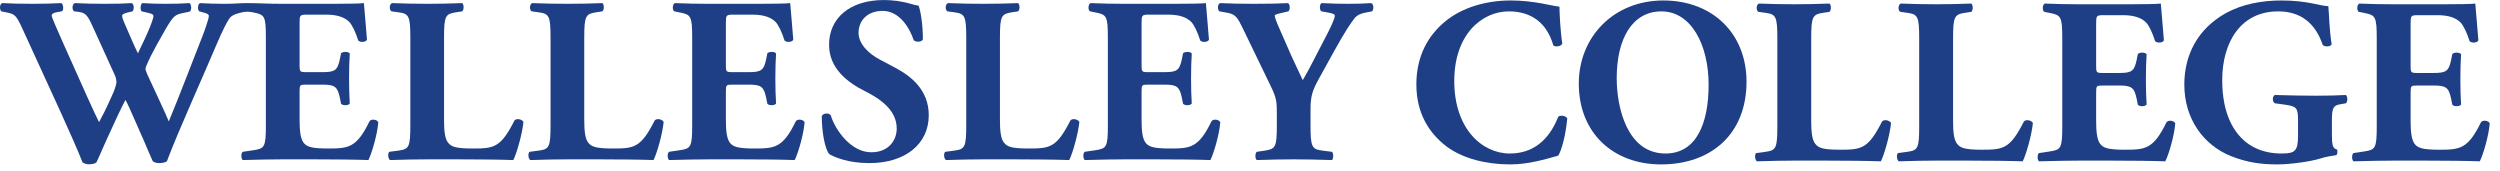
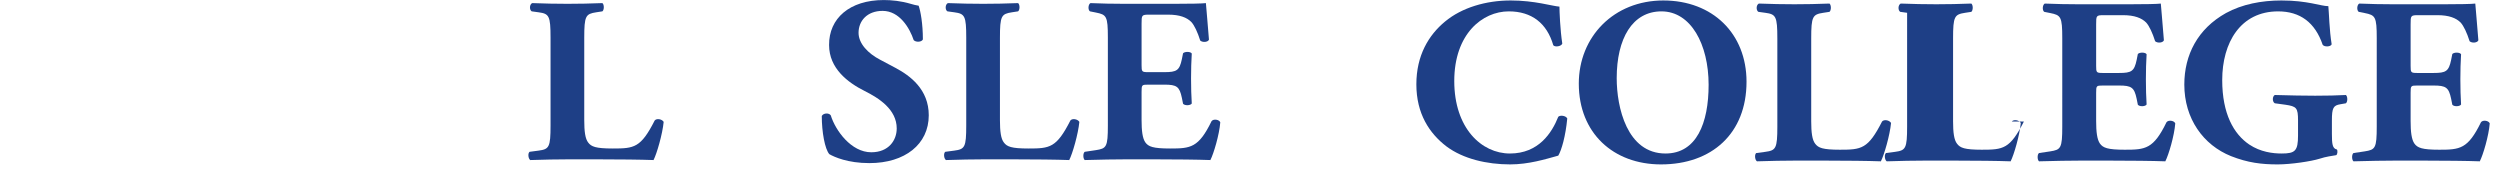
<svg xmlns="http://www.w3.org/2000/svg" xmlns:ns1="http://sodipodi.sourceforge.net/DTD/sodipodi-0.dtd" xmlns:ns2="http://www.inkscape.org/namespaces/inkscape" id="svg2" xml:space="preserve" width="722.667" height="49.333" viewBox="0 0 722.667 49.333" ns1:docname="wellesley_logotype_long_280.eps">
  <defs id="defs6" />
  <g id="g8" ns2:groupmode="layer" ns2:label="ink_ext_XXXXXX" transform="matrix(1.333,0,0,-1.333,0,49.333)">
    <g id="g10" transform="scale(0.1)">
      <path d="m 1942.03,222.82 -33.71,17.895 c -25.57,13.281 -46.51,34.742 -46.51,58.254 0,25.554 18.39,47.527 52.13,47.527 36.78,0 58.75,-37.301 67.44,-63.375 4.6,-5.101 17.38,-4.59 19.93,1.539 0,34.235 -5.11,61.836 -9.2,73.078 -6.13,1.032 -10.73,2.047 -17.38,4.09 -20.44,6.137 -41.39,8.172 -58.26,8.172 -74.09,0 -119.06,-39.855 -118.55,-97.602 0,-50.593 40.38,-81.257 77.17,-99.656 30.66,-15.328 69.5,-39.859 69.5,-81.242 0,-25.559 -17.37,-51.621 -55.19,-51.621 -43.44,0 -77.68,47.02 -87.9,80.223 -4.09,5.625 -15.84,5.125 -19.42,-1.52 0,-34.762 6.64,-71.543 16.35,-82.781 10.73,-6.149 39.87,-19.426 86.88,-19.426 77.17,0 128.77,40.871 128.77,103.727 0,56.226 -40.36,85.863 -72.05,102.718" style="fill:#1e3f86;fill-opacity:1;fill-rule:nonzero;stroke:none" id="path12" />
      <path d="m 2627.32,107.332 c -28.1,-57.738 -45.47,-59.277 -89.94,-59.277 -37.3,0 -47.01,4.102 -53.67,13.297 -6.13,8.676 -8.15,25.031 -8.15,48.535 v 60.816 c 0,15.332 0.5,15.84 14.29,15.84 h 35.26 c 26.58,0 32.72,-4.094 37.83,-28.617 l 2.55,-12.781 c 3.58,-4.59 16.36,-4.086 18.92,0.515 -1.03,16.356 -1.55,34.75 -1.55,54.176 0,19.406 0.52,37.812 1.55,54.16 -2.56,4.598 -15.34,4.598 -18.92,0.512 l -2.55,-12.778 c -5.11,-24.527 -11.25,-28.097 -37.83,-28.097 h -35.26 c -13.79,0 -14.29,1.019 -14.29,15.328 v 89.422 c 0,18.918 0,19.941 16.85,19.941 h 40.89 c 25.03,0 40.37,-6.133 50.08,-15.851 6.65,-7.145 13.8,-22.485 19.41,-40.368 5.1,-4.593 16.87,-3.574 18.91,2.043 -2.55,34.235 -6.13,71.036 -6.65,79.211 -6.63,-1.023 -35.76,-1.531 -68.47,-1.531 h -108.34 c -24.53,0 -49.57,0.508 -73.59,1.531 -5.12,-3.07 -5.61,-14.82 -1.02,-17.886 l 12.77,-2.563 c 23.01,-4.586 26.06,-7.652 26.06,-54.16 V 98.129 c 0,-47.004 -3.05,-50.074 -26.06,-53.645 l -24.02,-3.586 c -4.09,-2.551 -4.09,-14.824 0,-17.887 38.34,1.031 63.38,1.539 87.9,1.539 h 66.43 c 41.92,0 90.97,-0.508 118.06,-1.539 7.15,13.801 19.42,55.191 21.46,81.765 -2.04,6.133 -14.83,8.18 -18.91,2.555" style="fill:#1e3f86;fill-opacity:1;fill-rule:nonzero;stroke:none" id="path14" />
-       <path d="m 2973.29,363.359 c -14.83,-1.023 -30.66,-1.531 -50.09,-1.531 -18.38,0 -36.79,0.508 -57.22,1.531 -5.12,-2.558 -4.6,-15.339 -0.51,-17.886 l 11.75,-2.043 c 12.26,-2.039 17.37,-4.098 17.37,-7.16 0,-6.125 -7.16,-22.993 -26.57,-59.27 -13.79,-26.07 -28.1,-55.703 -42.94,-80.754 l -23.5,50.094 -24.01,54.672 c -10.74,24.023 -13.28,31.683 -13.28,35.769 0,0.52 3.04,2.551 12.25,4.61 l 17.38,4.082 c 4.6,4.082 3.57,15.84 -1.04,17.886 -17.35,-1.023 -43.42,-1.531 -74.6,-1.531 -30.15,0 -49.05,0.508 -72.05,1.531 -6.12,-1.531 -6.65,-13.804 -2.04,-17.886 l 17.36,-3.063 c 17.9,-3.078 22.5,-11.242 32.72,-32.191 l 60.83,-125.723 c 13.27,-27.082 13.77,-35.25 13.77,-60.808 V 98.129 c 0,-47.52 -3.07,-51.09 -26.05,-54.676 l -17.38,-2.555 c -4.08,-3.07 -4.08,-14.824 0,-17.887 30.15,1.031 55.71,1.539 80.24,1.539 24.53,0 49.56,-0.508 82.79,-1.539 3.56,3.062 3.56,14.816 0,17.887 l -20.45,2.555 c -23,3.07 -26.07,7.156 -26.07,54.676 v 35.777 c 0,29.125 5.12,41.907 18.4,65.93 l 32.19,58.25 c 24.52,44.457 37.31,62.859 44.97,72.57 5.63,7.157 15.34,10.735 24.54,12.254 l 13.28,2.563 c 4.09,3.578 4.09,15.84 -2.04,17.886" style="fill:#1e3f86;fill-opacity:1;fill-rule:nonzero;stroke:none" id="path16" />
      <path d="m 2321.22,108.871 c -30.15,-59.277 -44.47,-60.816 -90.98,-60.816 -37.29,0 -46.49,4.102 -53.13,12.781 -6.65,8.168 -8.69,24.523 -8.69,48.543 v 178.859 c 0,47.528 3.07,51.614 26.07,55.192 l 13.27,2.043 c 4.09,3.066 4.09,14.816 0,17.886 -25.55,-1.023 -51.1,-1.531 -75.62,-1.531 -24.54,0 -50.08,0.508 -76.66,1.531 -6.13,-3.07 -6.13,-14.82 -1.01,-17.886 l 14.81,-2.043 c 23,-3.067 26.05,-7.664 26.05,-55.192 V 98.129 c 0,-47.52 -3.05,-51.605 -26.05,-54.676 l -19.42,-2.555 c -4.09,-3.07 -3.08,-14.824 1.54,-17.887 31.69,1.031 57.23,1.539 80.74,1.539 h 68.48 c 41.9,0 90.96,-0.508 118.05,-1.539 7.15,13.801 19.4,56.227 21.97,82.789 -3.59,6.133 -15.33,8.179 -19.42,3.07" style="fill:#1e3f86;fill-opacity:1;fill-rule:nonzero;stroke:none" id="path18" />
-       <path d="m 1115.7,108.871 c -30.15,-59.277 -44.46,-60.816 -90.96,-60.816 -37.31,0 -46.506,4.102 -53.142,12.781 -6.653,8.168 -8.684,24.523 -8.684,48.543 v 178.859 c 0,47.528 3.055,51.614 26.047,55.192 l 13.299,2.043 c 4.07,3.066 4.07,14.816 0,17.886 -25.553,-1.023 -51.108,-1.531 -75.631,-1.531 -24.535,0 -50.086,0.508 -76.664,1.531 -6.121,-3.07 -6.121,-14.82 -1.016,-17.886 l 14.809,-2.043 c 22.996,-3.067 26.07,-7.664 26.07,-55.192 V 98.129 c 0,-47.52 -3.074,-51.605 -26.07,-54.676 l -19.414,-2.555 c -4.078,-3.07 -3.067,-14.824 1.531,-17.887 31.684,1.031 57.227,1.539 80.754,1.539 h 68.465 c 41.906,0 90.966,-0.508 118.036,-1.539 7.17,13.801 19.43,56.227 22,82.789 -3.59,6.133 -15.34,8.179 -19.43,3.07" style="fill:#1e3f86;fill-opacity:1;fill-rule:nonzero;stroke:none" id="path20" />
-       <path d="m 1725.87,107.332 c -28.11,-57.738 -45.49,-59.277 -89.94,-59.277 -37.31,0 -47.02,4.102 -53.66,13.297 -6.13,8.676 -8.18,25.031 -8.18,48.535 v 60.816 c 0,15.332 0.52,15.84 14.31,15.84 h 35.26 c 26.58,0 32.71,-4.094 37.82,-28.617 l 2.56,-12.781 c 3.57,-4.59 16.34,-4.086 18.9,0.515 -1.01,16.356 -1.53,34.75 -1.53,54.176 0,19.406 0.52,37.812 1.53,54.16 -2.56,4.598 -15.33,4.598 -18.9,0.512 l -2.56,-12.778 c -5.11,-24.527 -11.24,-28.097 -37.82,-28.097 h -35.26 c -13.79,0 -14.31,1.019 -14.31,15.328 v 89.422 c 0,18.918 0,19.941 16.87,19.941 h 40.88 c 25.04,0 40.37,-6.133 50.09,-15.851 6.63,-7.145 13.78,-22.485 19.4,-40.368 5.11,-4.593 16.87,-3.574 18.92,2.043 -2.57,34.235 -6.14,71.036 -6.65,79.211 -6.65,-1.023 -35.77,-1.531 -68.47,-1.531 h -108.34 c -24.53,0 -49.57,0.508 -73.59,1.531 -5.11,-3.07 -5.62,-14.82 -1.02,-17.886 l 12.78,-2.563 c 22.98,-4.586 26.06,-7.652 26.06,-54.16 V 98.129 c 0,-47.004 -3.08,-50.074 -26.06,-53.645 l -24.03,-3.586 c -4.08,-2.551 -4.08,-14.824 0,-17.887 38.34,1.031 63.37,1.539 87.9,1.539 h 66.43 c 41.91,0 90.97,-0.508 118.05,-1.539 7.16,13.801 19.42,55.191 21.47,81.765 -2.05,6.133 -14.83,8.18 -18.91,2.555" style="fill:#1e3f86;fill-opacity:1;fill-rule:nonzero;stroke:none" id="path22" />
-       <path d="M 801.426,107.332 C 773.313,49.594 755.941,48.055 711.484,48.055 c -37.316,0 -47.015,4.102 -53.664,13.297 -6.132,8.676 -8.172,25.031 -8.172,48.535 v 60.816 c 0,15.332 0.504,15.84 14.313,15.84 h 35.242 c 26.578,0 32.711,-4.094 37.824,-28.617 l 2.555,-12.781 c 3.582,-4.59 16.359,-4.086 18.906,0.515 -1.023,16.356 -1.539,34.75 -1.539,54.176 0,19.406 0.516,37.812 1.539,54.16 -2.547,4.598 -15.324,4.598 -18.906,0.512 l -2.555,-12.778 c -5.113,-24.527 -11.246,-28.097 -37.824,-28.097 h -35.242 c -13.809,0 -14.313,1.019 -14.313,15.328 v 89.422 c 0,18.918 0,19.941 16.856,19.941 h 40.894 c 25.02,0 40.356,-6.133 50.067,-15.851 6.648,-7.145 13.805,-22.485 19.426,-40.368 5.105,-4.593 16.867,-3.574 18.914,2.043 -2.567,34.235 -6.145,71.036 -6.653,79.211 -6.64,-1.023 -35.777,-1.531 -68.476,-1.531 h -108.34 c -34.758,0 -49.566,1.531 -76.66,1.531 -18.899,0 -24.008,-1.531 -50.078,-1.531 -15.328,0 -35.774,0.508 -52.125,1.531 -4.59,-2.558 -5.621,-13.285 -1.532,-17.886 l 11.239,-3.063 c 6.644,-2.047 9.718,-3.574 9.718,-7.152 0,-5.621 -10.21,-34.746 -13.808,-43.442 -24.512,-62.355 -48.539,-125.714 -73.067,-184.992 -3.074,7.156 -9.207,21.973 -22.488,50.086 l -24.023,51.61 c -3.574,8.171 -4.078,11.242 -4.078,12.777 0,2.543 6.632,17.379 11.238,26.566 6.644,13.293 19.418,36.797 31.691,57.746 17.875,30.661 21.457,32.715 38.832,36.286 l 14.309,3.07 c 4.605,3.574 3.57,15.836 -0.504,18.394 -13.297,-1.023 -32.199,-1.531 -52.137,-1.531 -16.871,0 -35.265,0.508 -50.082,1.531 -4.597,-2.558 -5.109,-14.308 -1.531,-17.886 l 15.344,-3.578 c 8.16,-2.043 10.211,-3.571 10.211,-7.149 0,-3.074 -5.102,-18.402 -13.793,-37.832 l -4.614,-10.207 -15.335,-32.199 c -4.586,9.207 -9.708,20.445 -14.29,31.168 l -15.335,35.269 c -2.555,5.625 -4.59,11.246 -4.59,15.325 0,3.582 7.656,5.625 13.789,7.16 l 8.683,2.043 c 3.586,2.547 4.082,16.355 -2.035,17.886 -13.285,-1.023 -32.707,-1.531 -58.777,-1.531 -22.481,0 -42.41,0.508 -64.399,1.531 -5.621,-2.046 -6.621,-13.804 -1.511,-17.886 l 5.105,-0.508 c 19.41,-2.055 22.988,-5.633 34.746,-31.168 l 49.063,-107.832 c 2.043,-5.11 3.066,-10.727 3.066,-13.801 0,-3.066 -3.066,-14.316 -6.644,-22.484 l -6.653,-14.817 c -10.211,-23.004 -18.394,-38.328 -24.523,-49.578 -6.133,12.262 -11.235,23.004 -25.559,54.695 l -50.594,112.93 c -15.832,35.766 -26.558,59.785 -26.558,63.36 0,3.582 3.578,6.14 12.773,7.671 l 9.2,1.532 c 5.117,3.066 3.074,15.84 -1.024,17.886 -19.426,-1.023 -39.355,-1.531 -61.836,-1.531 -26.062,0 -47.535,0.508 -66.434,1.531 -5.621,-2.558 -6.137,-12.773 -2.043,-17.886 L 15.449,342.91 c 16.875,-3.578 19.945,-6.129 33.727,-36.269 L 132.996,123.688 c 17.379,-38.329 37.82,-84.309 45.984,-105.782 4.598,-2.555 7.665,-4.086 13.286,-4.086 7.664,0 14.316,1.531 16.871,4.086 8.172,16.863 13.793,31.688 21.468,48.035 l 24.016,52.125 c 6.641,14.317 12.774,26.579 17.379,35.258 4.586,-7.664 11.242,-22.996 18.395,-39.344 l 21.46,-48.554 c 6.122,-14.301 13.79,-32.703 19.411,-44.965 3.578,-2.555 8.179,-4.086 13.8,-4.086 6.645,0 13.797,1.531 16.864,4.086 25.047,66.438 82.793,193.68 107.82,253.473 13.805,32.187 22.492,48.539 28.109,56.722 3.579,4.602 9.2,8.18 20.961,11.239 13.285,3.578 19.938,3.578 31.68,1.015 23.504,-5.097 26.055,-7.652 26.055,-54.16 V 98.129 c 0,-47.004 -3.063,-50.074 -26.055,-53.645 l -24.016,-3.586 c -4.089,-2.551 -4.089,-14.824 0,-17.887 38.329,1.031 63.36,1.539 87.895,1.539 h 66.437 c 41.911,0 90.954,-0.508 118.051,-1.539 7.153,13.801 19.418,55.191 21.469,81.765 -2.051,6.133 -14.836,8.18 -18.91,2.555" style="fill:#1e3f86;fill-opacity:1;fill-rule:nonzero;stroke:none" id="path24" />
      <path d="m 1419.76,108.871 c -30.15,-59.277 -44.45,-60.816 -90.96,-60.816 -37.32,0 -46.51,4.102 -53.14,12.781 -6.66,8.168 -8.69,24.523 -8.69,48.543 v 178.859 c 0,47.528 3.05,51.614 26.05,55.192 l 13.3,2.043 c 4.08,3.066 4.08,14.816 0,17.886 -25.55,-1.023 -51.11,-1.531 -75.63,-1.531 -24.54,0 -50.09,0.508 -76.66,1.531 -6.13,-3.07 -6.13,-14.82 -1.03,-17.886 l 14.82,-2.043 c 23,-3.067 26.06,-7.664 26.06,-55.192 V 98.129 c 0,-47.52 -3.06,-51.605 -26.06,-54.676 l -19.41,-2.555 c -4.09,-3.07 -3.07,-14.824 1.53,-17.887 31.68,1.031 57.24,1.539 80.75,1.539 h 68.46 c 41.92,0 90.97,-0.508 118.05,-1.539 7.16,13.801 19.42,56.227 21.99,82.789 -3.58,6.133 -15.34,8.179 -19.43,3.07" style="fill:#1e3f86;fill-opacity:1;fill-rule:nonzero;stroke:none" id="path26" />
      <path d="m 5380.1,105.016 c -28.25,-58.051 -45.72,-59.59 -90.41,-59.59 -37.5,0 -47.26,4.109 -53.94,13.344 -6.17,8.746 -8.22,25.188 -8.22,48.816 v 61.129 c 0,15.41 0.52,15.918 14.39,15.918 h 35.44 c 26.71,0 32.88,-4.102 38.02,-28.754 l 2.57,-12.848 c 3.59,-4.629 16.43,-4.109 19,0.516 -1.02,16.433 -1.54,34.93 -1.54,54.453 0,19.52 0.52,38.012 1.54,54.445 -2.57,4.625 -15.41,4.625 -19,0.524 l -2.57,-12.848 c -5.14,-24.66 -11.31,-28.258 -38.02,-28.258 h -35.44 c -13.87,0 -14.39,1.035 -14.39,15.414 v 89.895 c 0,19.012 0,20.043 16.95,20.043 h 41.1 c 25.17,0 40.59,-6.168 50.35,-15.93 6.67,-7.187 13.87,-22.601 19.52,-40.582 5.13,-4.621 16.95,-3.594 19,2.055 -2.57,34.414 -6.17,71.402 -6.67,79.621 -6.68,-1.024 -35.97,-1.531 -68.84,-1.531 h -108.91 c -24.66,0 -49.83,0.507 -73.98,1.531 -5.13,-3.074 -5.64,-14.891 -1.02,-17.981 l 12.84,-2.562 c 23.11,-4.621 26.2,-7.703 26.2,-54.457 V 95.762 c 0,-47.258 -3.09,-50.336 -26.2,-53.941 l -24.15,-3.586 c -4.1,-2.57 -4.1,-14.899 0,-17.98 38.53,1.023 63.71,1.531 88.36,1.531 h 66.78 c 42.13,0 91.45,-0.508 118.68,-1.531 7.19,13.871 19.52,55.48 21.57,82.191 -2.05,6.164 -14.9,8.219 -19.01,2.571" style="fill:#1e3f86;fill-opacity:1;fill-rule:nonzero;stroke:none" id="path28" />
      <path d="m 4698.16,105.016 c -28.26,-58.051 -45.73,-59.59 -90.41,-59.59 -37.51,0 -47.27,4.109 -53.95,13.344 -6.16,8.746 -8.22,25.188 -8.22,48.816 v 61.129 c 0,15.41 0.52,15.918 14.39,15.918 h 35.44 c 26.71,0 32.88,-4.102 38.02,-28.754 l 2.57,-12.848 c 3.59,-4.629 16.43,-4.109 19.01,0.516 -1.03,16.433 -1.55,34.93 -1.55,54.453 0,19.52 0.52,38.012 1.55,54.445 -2.58,4.625 -15.42,4.625 -19.01,0.524 l -2.57,-12.848 c -5.14,-24.66 -11.31,-28.258 -38.02,-28.258 h -35.44 c -13.87,0 -14.39,1.035 -14.39,15.414 v 89.895 c 0,19.012 0,20.043 16.95,20.043 h 41.1 c 25.18,0 40.59,-6.168 50.35,-15.93 6.67,-7.187 13.87,-22.601 19.52,-40.582 5.13,-4.621 16.96,-3.594 19.01,2.055 -2.58,34.414 -6.16,71.402 -6.68,79.621 -6.67,-1.024 -35.96,-1.531 -68.84,-1.531 h -108.91 c -24.66,0 -49.83,0.507 -73.97,1.531 -5.14,-3.074 -5.65,-14.891 -1.03,-17.981 l 12.84,-2.562 c 23.12,-4.621 26.2,-7.703 26.2,-54.457 V 95.762 c 0,-47.258 -3.08,-50.336 -26.2,-53.941 l -24.15,-3.586 c -4.1,-2.57 -4.1,-14.899 0,-17.98 38.54,1.023 63.71,1.531 88.37,1.531 h 66.78 c 42.13,0 91.45,-0.508 118.67,-1.531 7.19,13.871 19.52,55.48 21.57,82.191 -2.05,6.164 -14.89,8.219 -19,2.571" style="fill:#1e3f86;fill-opacity:1;fill-rule:nonzero;stroke:none" id="path30" />
      <path d="m 5019.84,162.551 c -25.17,0 -50.34,0.515 -86.82,1.547 -5.66,-3.086 -5.66,-14.91 0,-17.981 l 22.61,-3.086 c 24.65,-3.601 27.74,-6.691 27.74,-34.422 V 76.242 c 0,-33.391 -6.18,-39.039 -35.46,-39.039 -19,0 -45.71,3.078 -70.37,19.52 -33.39,22.598 -58.57,66.273 -58.57,139.73 0,81.168 39.57,148.977 121.24,148.977 47.77,0 80.14,-24.145 96.58,-72.43 3.61,-5.141 17.47,-4.629 19.52,1.027 -5.13,31.332 -5.65,67.289 -7.19,82.707 -16.44,0 -44.69,12.332 -101.71,12.332 -43.67,0 -85.28,-8.218 -120.22,-27.23 -61.64,-34.426 -90.41,-90.934 -90.41,-155.141 0,-73.976 41.1,-130.996 101.21,-155.14 36.47,-14.379 66.26,-17.98 101.2,-17.98 28.77,0 72.94,6.68 90.92,12.332 13.88,4.617 27.23,6.156 35.96,7.703 3.08,1.539 3.6,10.277 1.54,12.324 -9.76,2.062 -10.78,12.328 -10.78,33.902 v 28.773 c 0,27.731 3.08,32.883 18.48,35.446 l 11.82,2.062 c 4.12,3.071 4.12,14.895 0,17.981 -17.46,-1.032 -42.63,-1.547 -67.29,-1.547" style="fill:#1e3f86;fill-opacity:1;fill-rule:nonzero;stroke:none" id="path32" />
-       <path d="m 4388.9,106.555 c -30.3,-59.59 -44.69,-61.129 -91.43,-61.129 -37.5,0 -46.75,4.109 -53.43,12.836 -6.68,8.223 -8.73,24.664 -8.73,48.801 v 179.808 c 0,47.77 3.08,51.883 26.2,55.477 l 13.35,2.05 c 4.11,3.09 4.11,14.907 0,17.981 -25.68,-1.024 -51.37,-1.531 -76.03,-1.531 -24.66,0 -50.34,0.507 -77.05,1.531 -6.17,-3.074 -6.17,-14.891 -1.04,-17.981 l 14.91,-2.05 c 23.11,-3.082 26.2,-7.707 26.2,-55.477 V 95.762 c 0,-47.766 -3.09,-51.875 -26.2,-54.965 l -19.53,-2.562 c -4.1,-3.086 -3.07,-14.899 1.54,-17.98 31.86,1.023 57.54,1.531 81.17,1.531 h 68.83 c 42.13,0 91.45,-0.508 118.68,-1.531 7.19,13.871 19.52,56.512 22.09,83.223 -3.6,6.156 -15.41,8.218 -19.53,3.078" style="fill:#1e3f86;fill-opacity:1;fill-rule:nonzero;stroke:none" id="path34" />
+       <path d="m 4388.9,106.555 c -30.3,-59.59 -44.69,-61.129 -91.43,-61.129 -37.5,0 -46.75,4.109 -53.43,12.836 -6.68,8.223 -8.73,24.664 -8.73,48.801 v 179.808 c 0,47.77 3.08,51.883 26.2,55.477 l 13.35,2.05 c 4.11,3.09 4.11,14.907 0,17.981 -25.68,-1.024 -51.37,-1.531 -76.03,-1.531 -24.66,0 -50.34,0.507 -77.05,1.531 -6.17,-3.074 -6.17,-14.891 -1.04,-17.981 l 14.91,-2.05 V 95.762 c 0,-47.766 -3.09,-51.875 -26.2,-54.965 l -19.53,-2.562 c -4.1,-3.086 -3.07,-14.899 1.54,-17.98 31.86,1.023 57.54,1.531 81.17,1.531 h 68.83 c 42.13,0 91.45,-0.508 118.68,-1.531 7.19,13.871 19.52,56.512 22.09,83.223 -3.6,6.156 -15.41,8.218 -19.53,3.078" style="fill:#1e3f86;fill-opacity:1;fill-rule:nonzero;stroke:none" id="path34" />
      <path d="m 3611.71,37.203 c -83.73,0 -105.82,100.684 -105.82,163.36 0,85.789 33.9,144.867 97.09,144.867 63.71,0 102.23,-71.403 102.23,-159.258 0,-83.211 -26.2,-148.969 -93.5,-148.969 z m -4.61,331.863 c -107.38,0 -183.41,-78.605 -183.41,-180.316 0,-107.363 75.01,-175.176 178.27,-175.176 110.44,0 185.45,67.293 185.45,179.278 0,104.289 -73.46,176.214 -180.31,176.214" style="fill:#1e3f86;fill-opacity:1;fill-rule:nonzero;stroke:none" id="path36" />
      <path d="m 4081.3,106.555 c -30.31,-59.59 -44.7,-61.129 -91.44,-61.129 -37.51,0 -46.74,4.109 -53.43,12.836 -6.68,8.223 -8.73,24.664 -8.73,48.801 v 179.808 c 0,47.77 3.08,51.883 26.2,55.477 l 13.36,2.05 c 4.1,3.09 4.1,14.907 0,17.981 -25.68,-1.024 -51.38,-1.531 -76.04,-1.531 -24.65,0 -50.34,0.507 -77.05,1.531 -6.17,-3.074 -6.17,-14.891 -1.03,-17.981 l 14.9,-2.05 c 23.12,-3.082 26.21,-7.707 26.21,-55.477 V 95.762 c 0,-47.766 -3.09,-51.875 -26.21,-54.965 l -19.52,-2.562 c -4.11,-3.086 -3.09,-14.899 1.54,-17.98 31.85,1.023 57.53,1.531 81.16,1.531 h 68.84 c 42.12,0 91.44,-0.508 118.68,-1.531 7.19,13.871 19.52,56.512 22.08,83.223 -3.6,6.156 -15.41,8.218 -19.52,3.078" style="fill:#1e3f86;fill-opacity:1;fill-rule:nonzero;stroke:none" id="path38" />
      <path d="m 3379.16,116.82 c -13.87,-34.929 -42.64,-79.617 -104.8,-79.617 -61.64,0 -120.72,54.965 -120.72,157.192 0,102.238 61.13,151.035 118.15,151.035 49.83,0 82.71,-25.684 96.58,-73.461 3.6,-4.621 17.47,-2.567 19.52,3.601 -4.62,29.789 -6.16,70.895 -6.16,80.133 -15.41,1.031 -53.43,13.363 -105.82,13.363 -53.43,0 -105.83,-15.414 -142.3,-45.726 -35.45,-29.281 -62.17,-73.457 -62.17,-136.137 0,-63.691 28.26,-106.336 65.24,-134.59 36.48,-27.223 87.85,-39.039 138.2,-39.039 40.07,0 76.54,11.297 104.28,19.004 7.19,11.812 15.93,42.641 19.52,80.656 -3.08,6.157 -15.41,7.707 -19.52,3.586" style="fill:#1e3f86;fill-opacity:1;fill-rule:nonzero;stroke:none" id="path40" />
    </g>
  </g>
</svg>